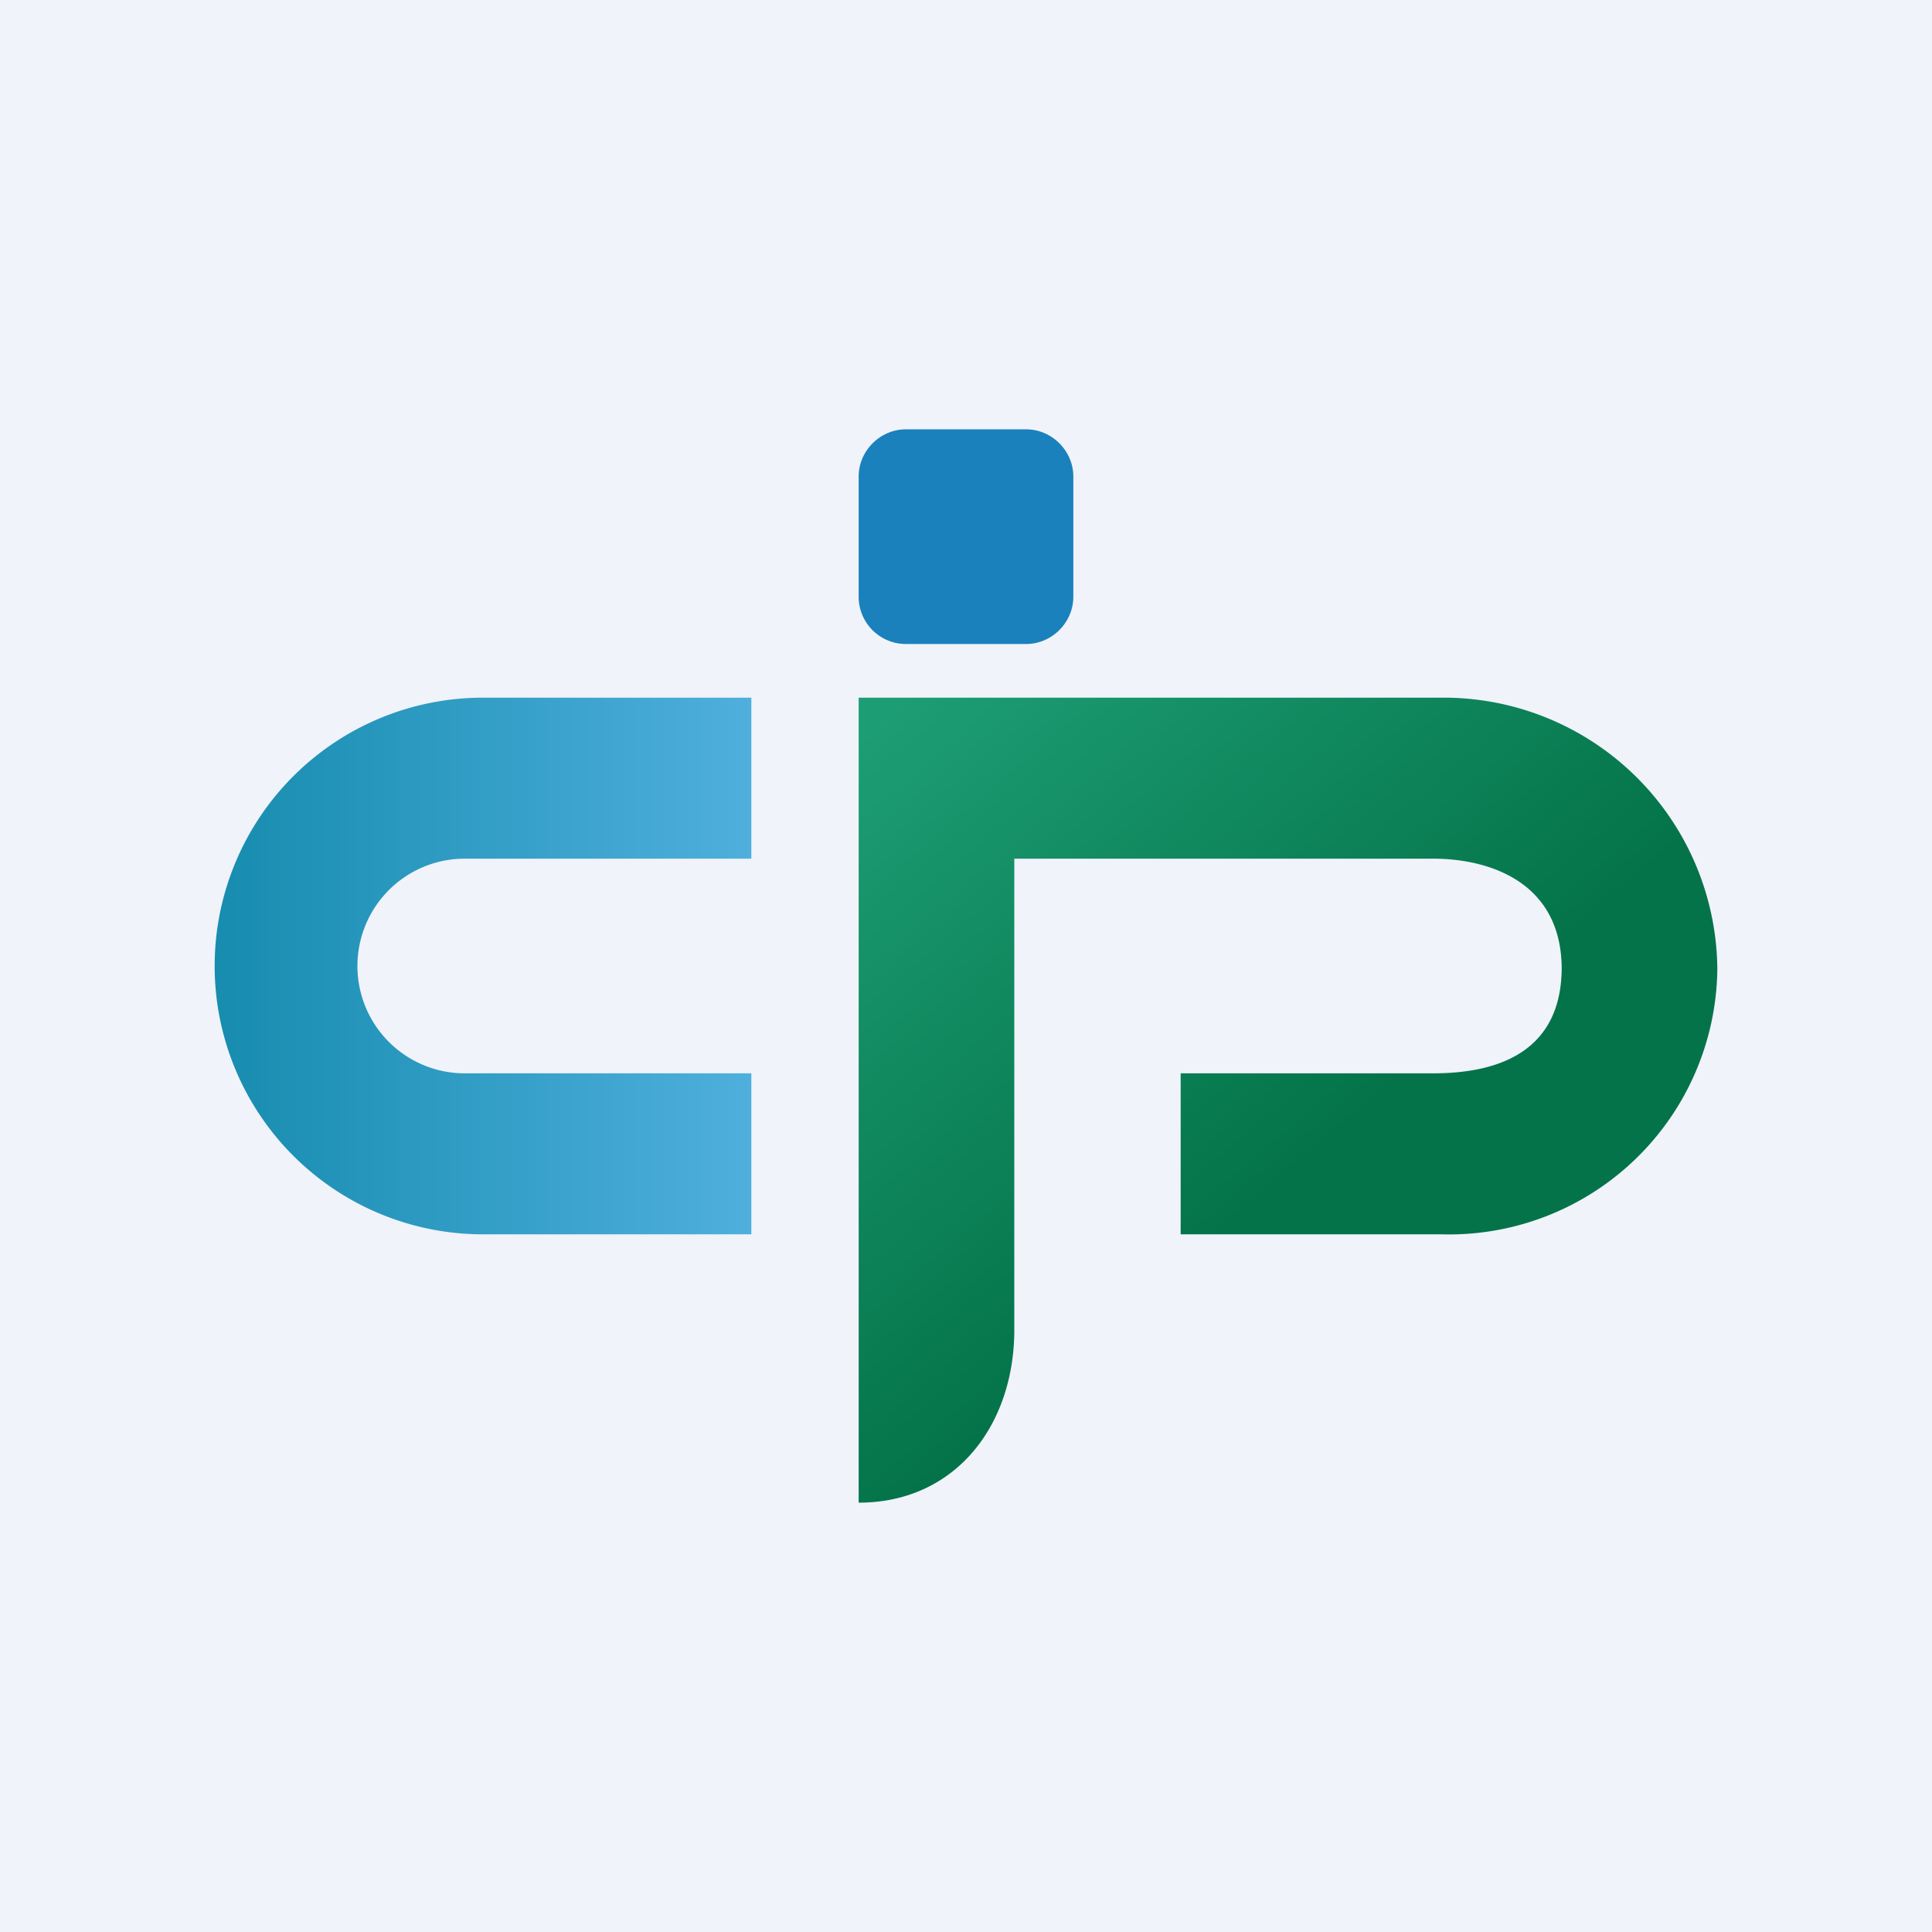
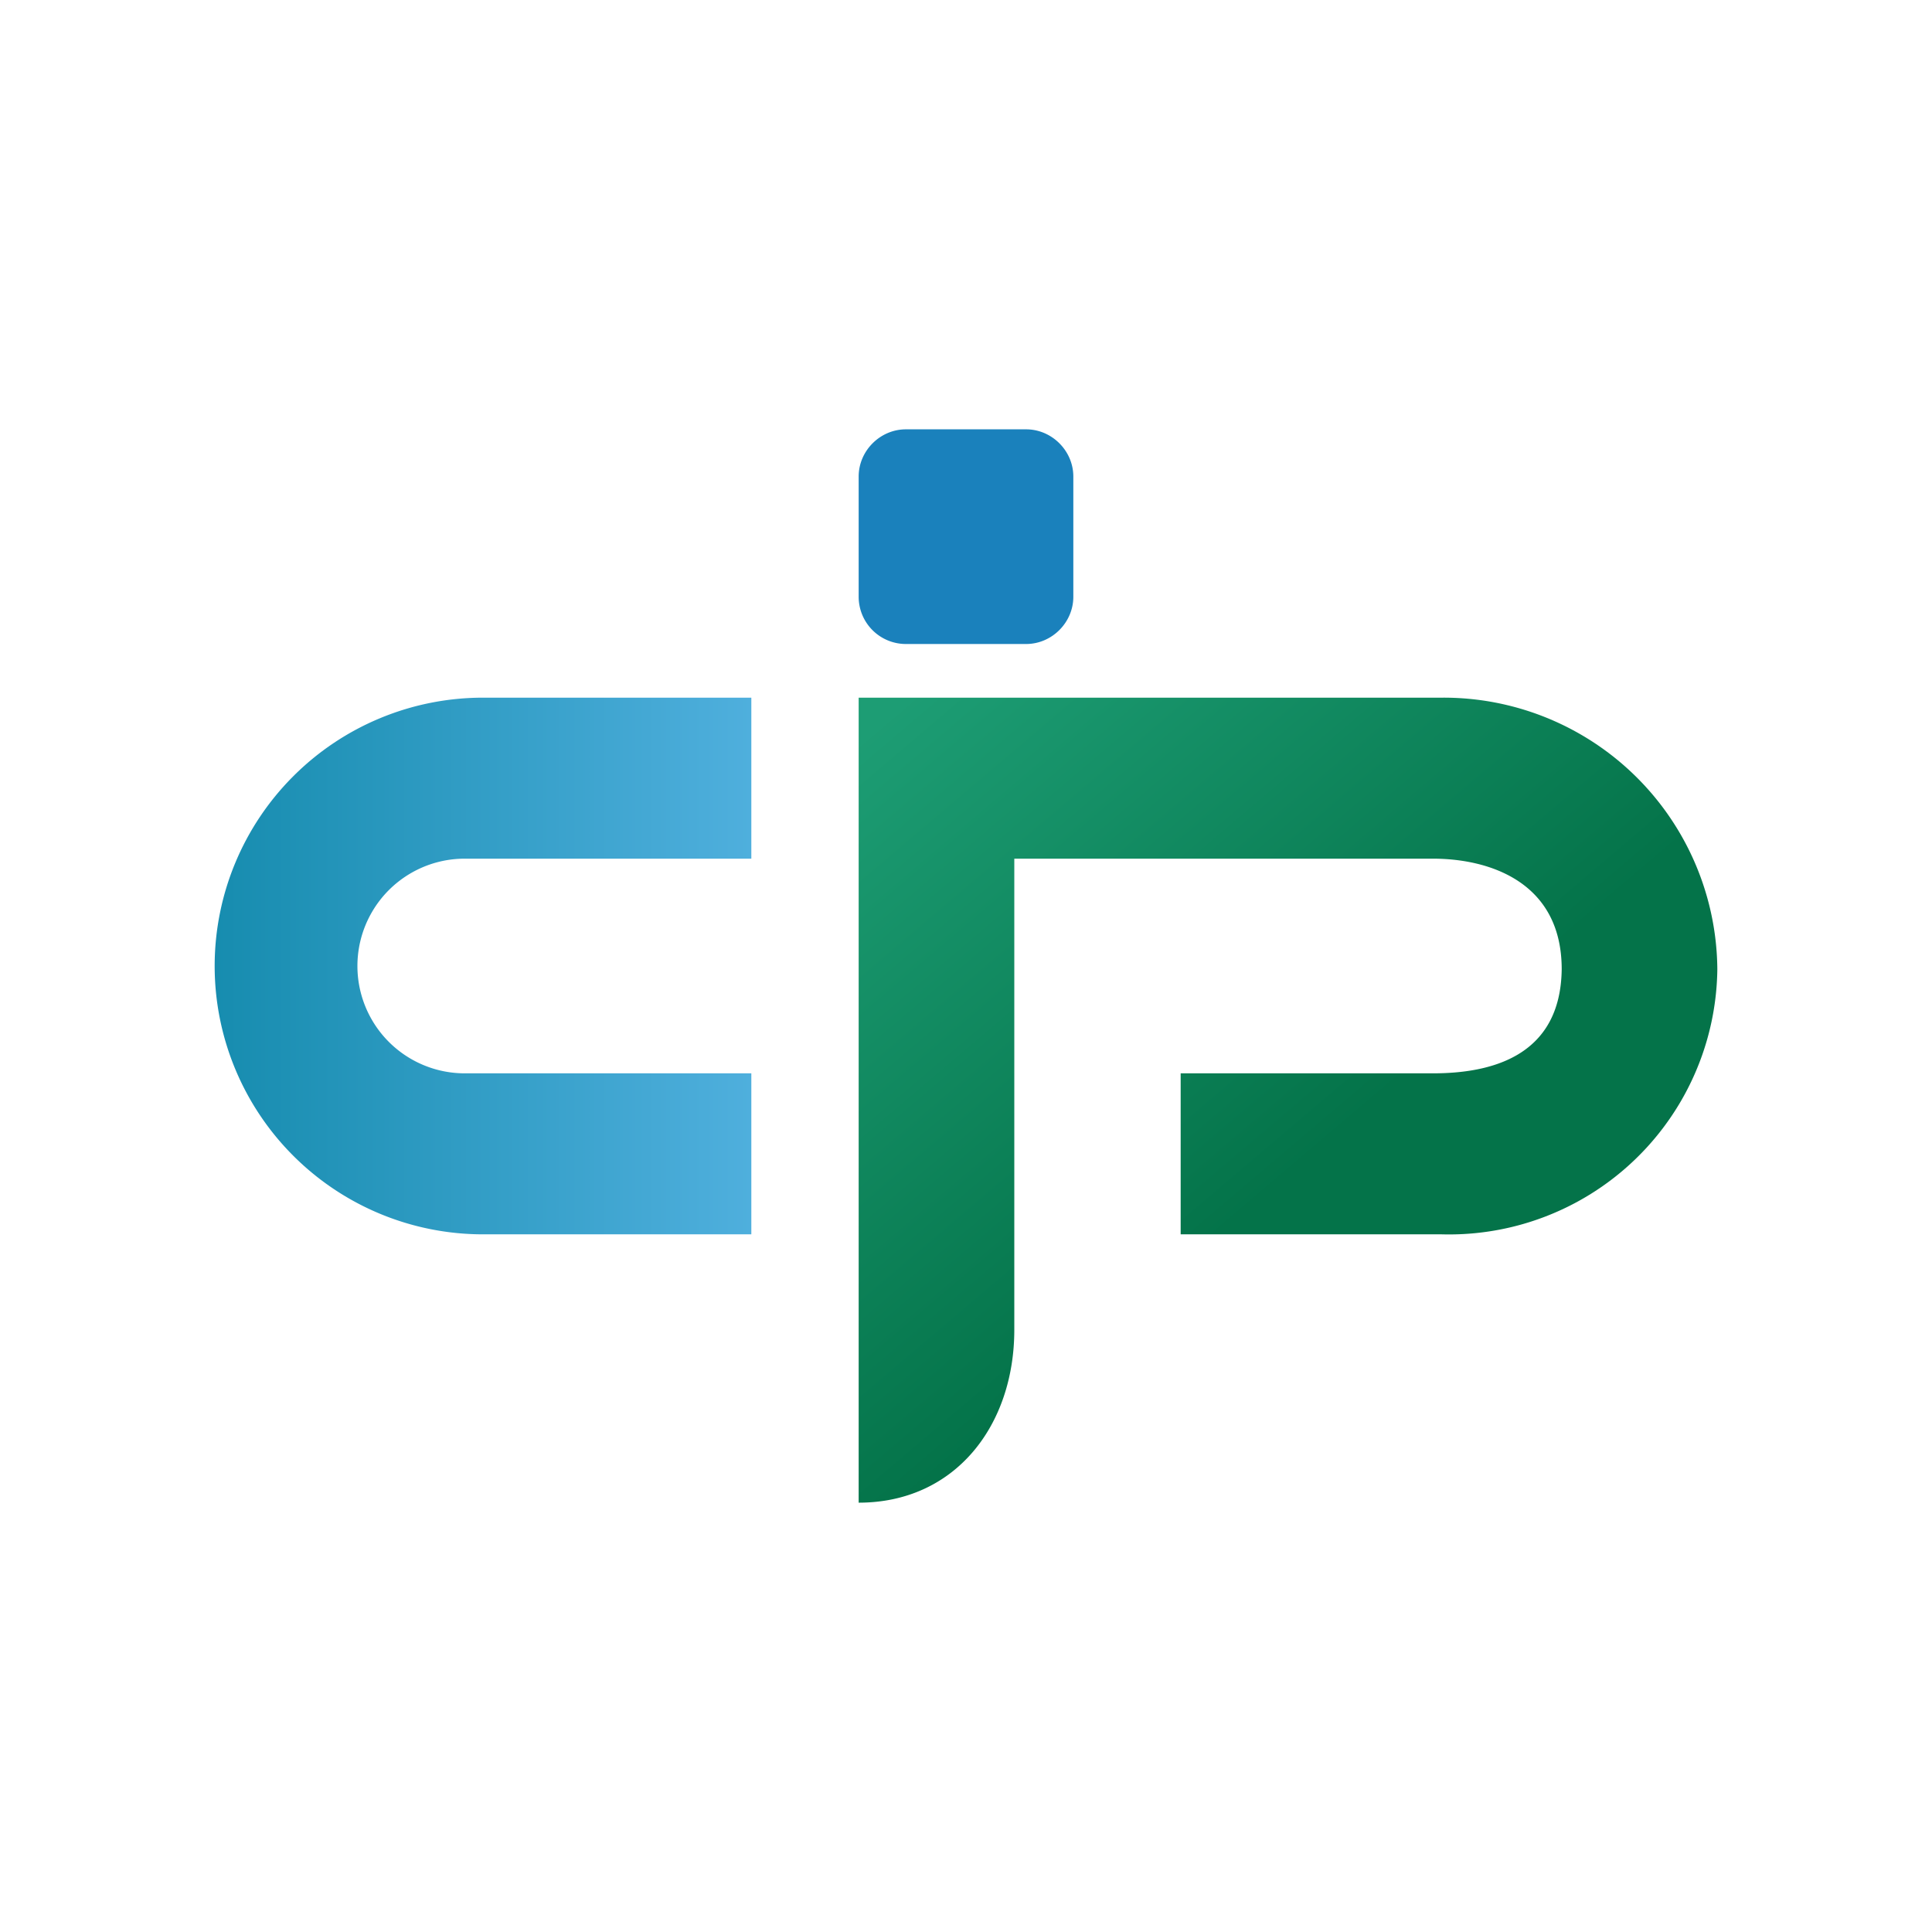
<svg xmlns="http://www.w3.org/2000/svg" width="18" height="18" viewBox="0 0 18 18">
-   <path fill="#F0F3FA" d="M0 0h18v18H0z" />
-   <path d="M4.5 6.5a2.5 2.5 0 0 0 0 5H7V10H4.33a1 1 0 0 1 0-2H7V6.5H4.5Z" fill="url(#apnkluz3k)" />
+   <path d="M4.5 6.5a2.5 2.5 0 0 0 0 5H7V10H4.33a1 1 0 0 1 0-2H7V6.5H4.5" fill="url(#apnkluz3k)" />
  <path d="M13.43 6.5A2.55 2.55 0 0 1 16 9.03a2.5 2.5 0 0 1-2.57 2.47H11V10h2.35c.53 0 1.19-.15 1.2-.97 0-.81-.67-1.03-1.2-1.03h-3.9v4.39C9.45 13.28 8.9 14 8 14V6.5h5.43Z" fill="url(#bpnkluz3k)" />
  <path d="M8 4.44c0-.24.2-.44.44-.44h1.12c.24 0 .44.2.44.44v1.12c0 .24-.2.44-.44.44H8.44A.44.44 0 0 1 8 5.56V4.44Z" fill="#1A81BC" />
  <defs>
    <linearGradient id="apnkluz3k" x1="1.68" y1="9" x2="7" y2="9" gradientUnits="userSpaceOnUse">
      <stop stop-color="#138AAC" />
      <stop offset="1" stop-color="#4FAFDD" />
    </linearGradient>
    <linearGradient id="bpnkluz3k" x1="8" y1="6.88" x2="12.56" y2="12.25" gradientUnits="userSpaceOnUse">
      <stop stop-color="#1D9D74" />
      <stop offset=".81" stop-color="#047349" />
    </linearGradient>
  </defs>
</svg>